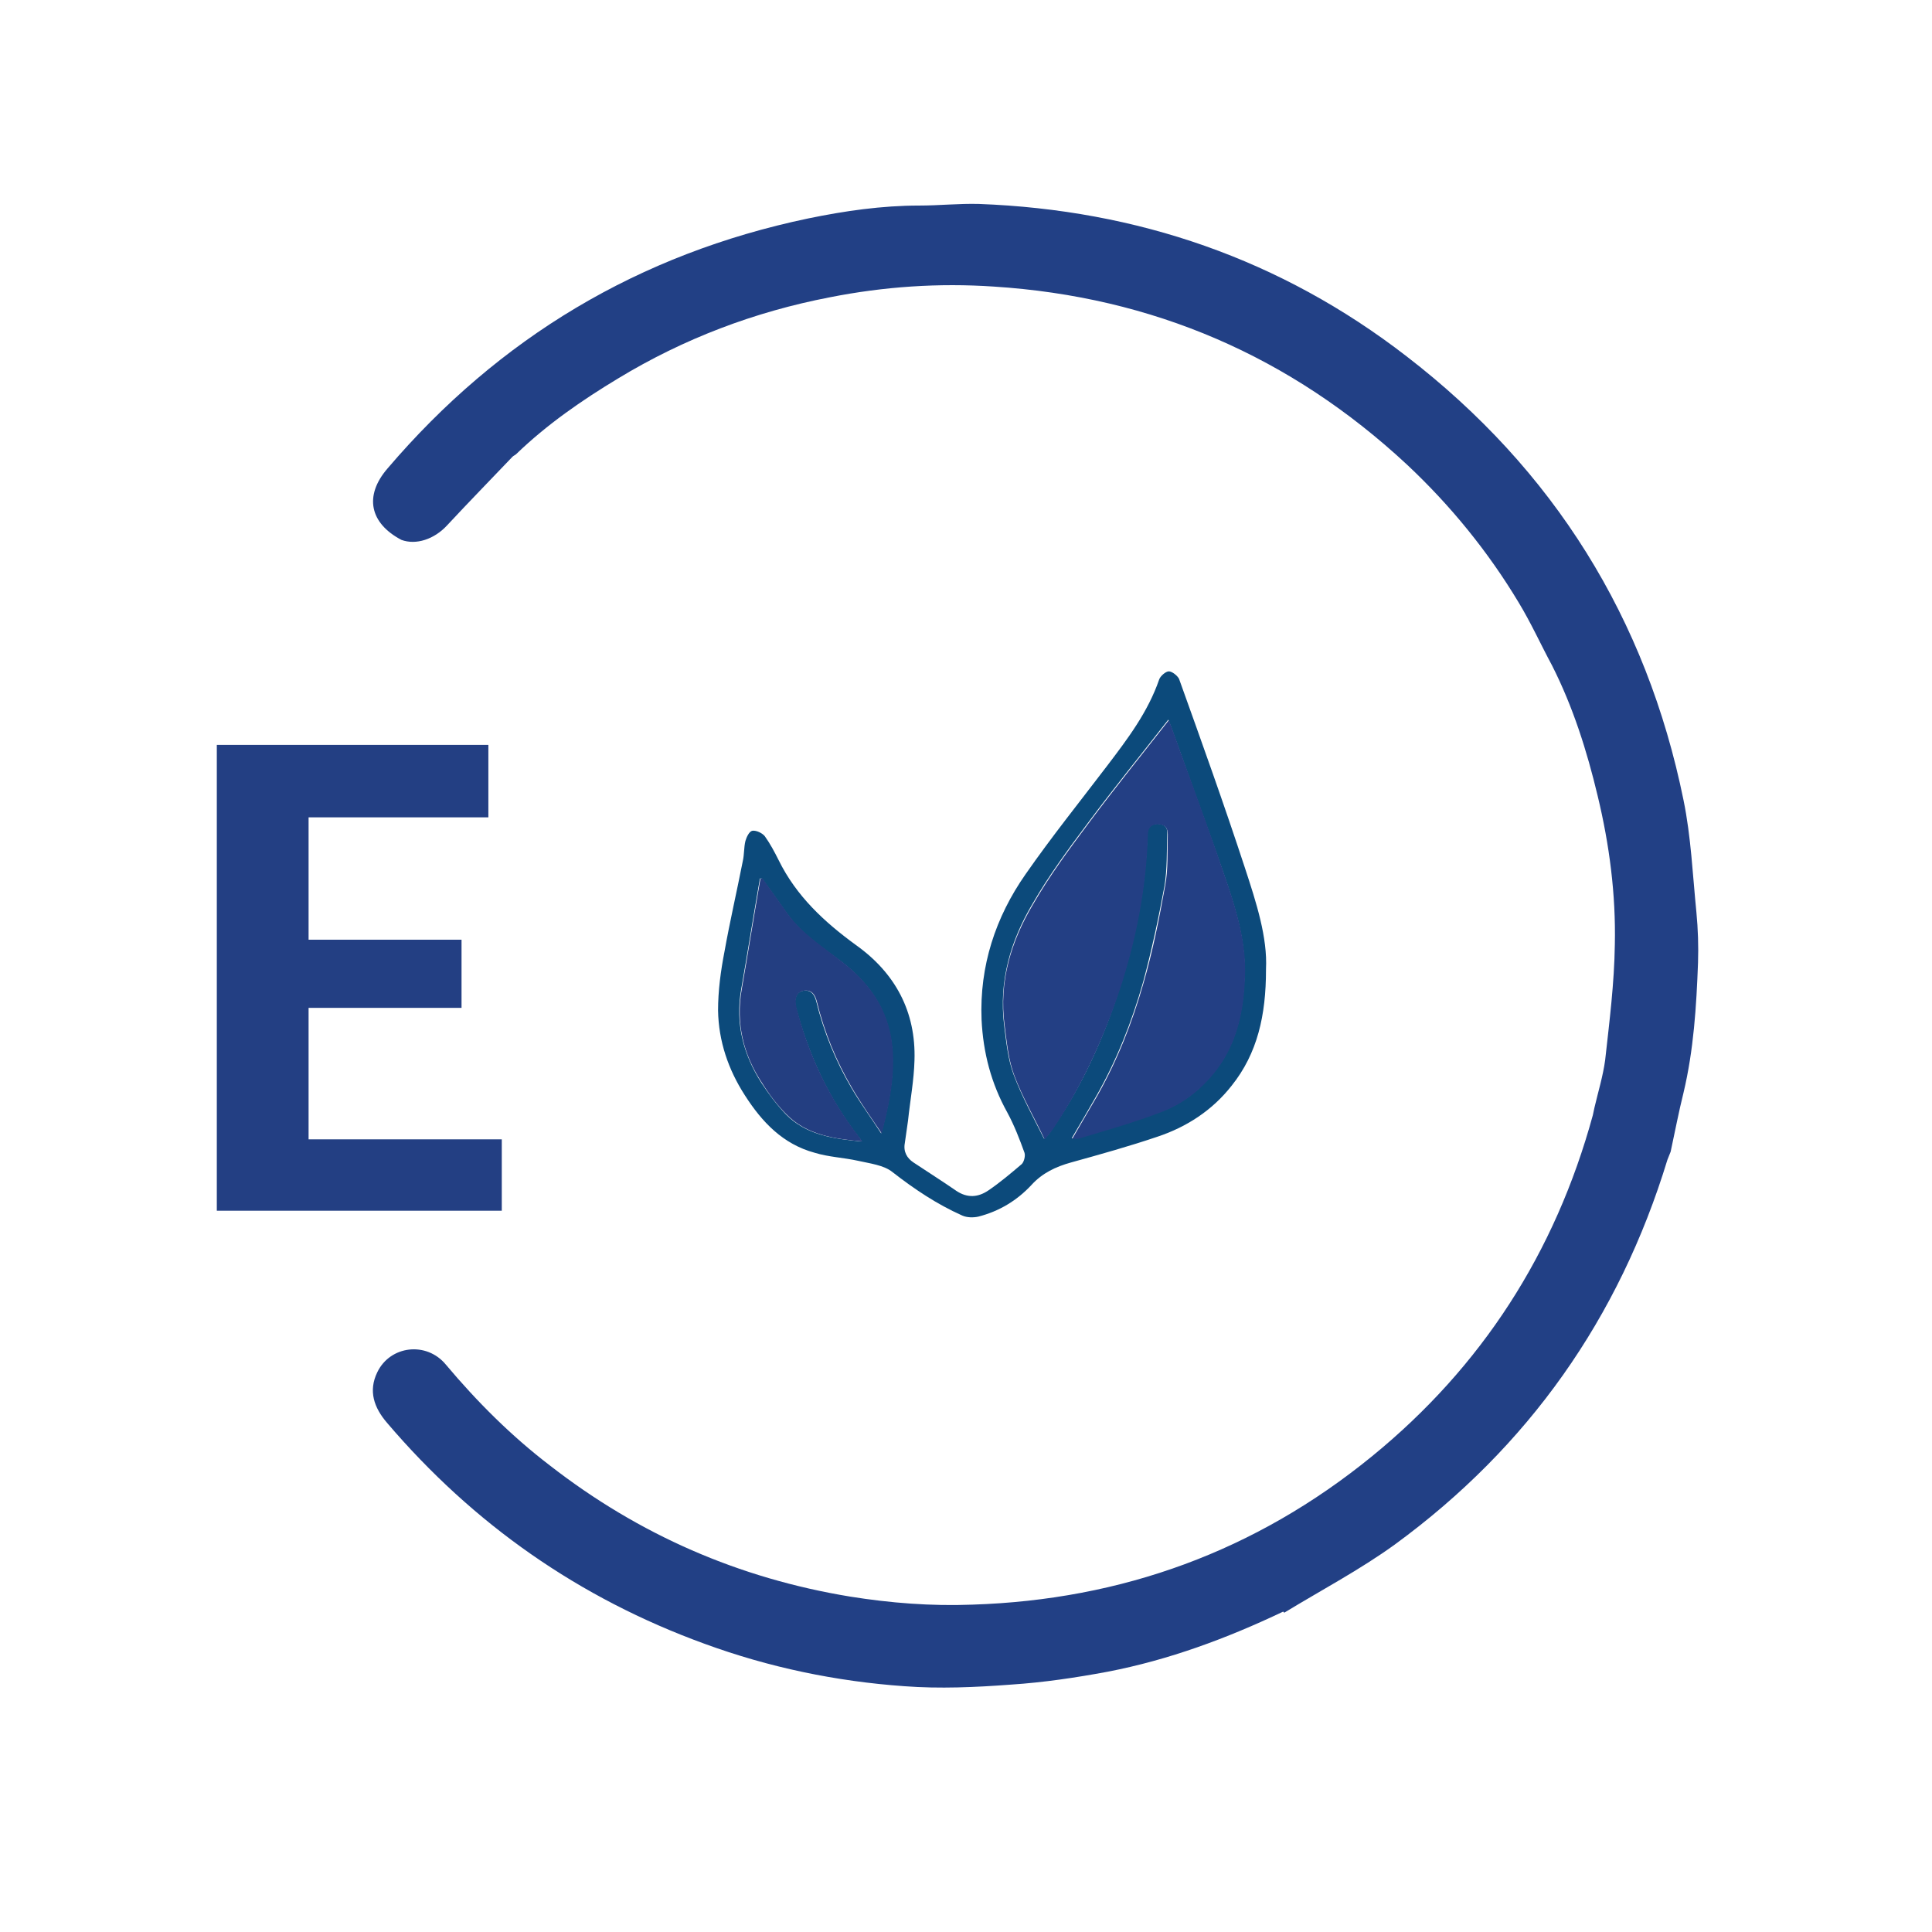
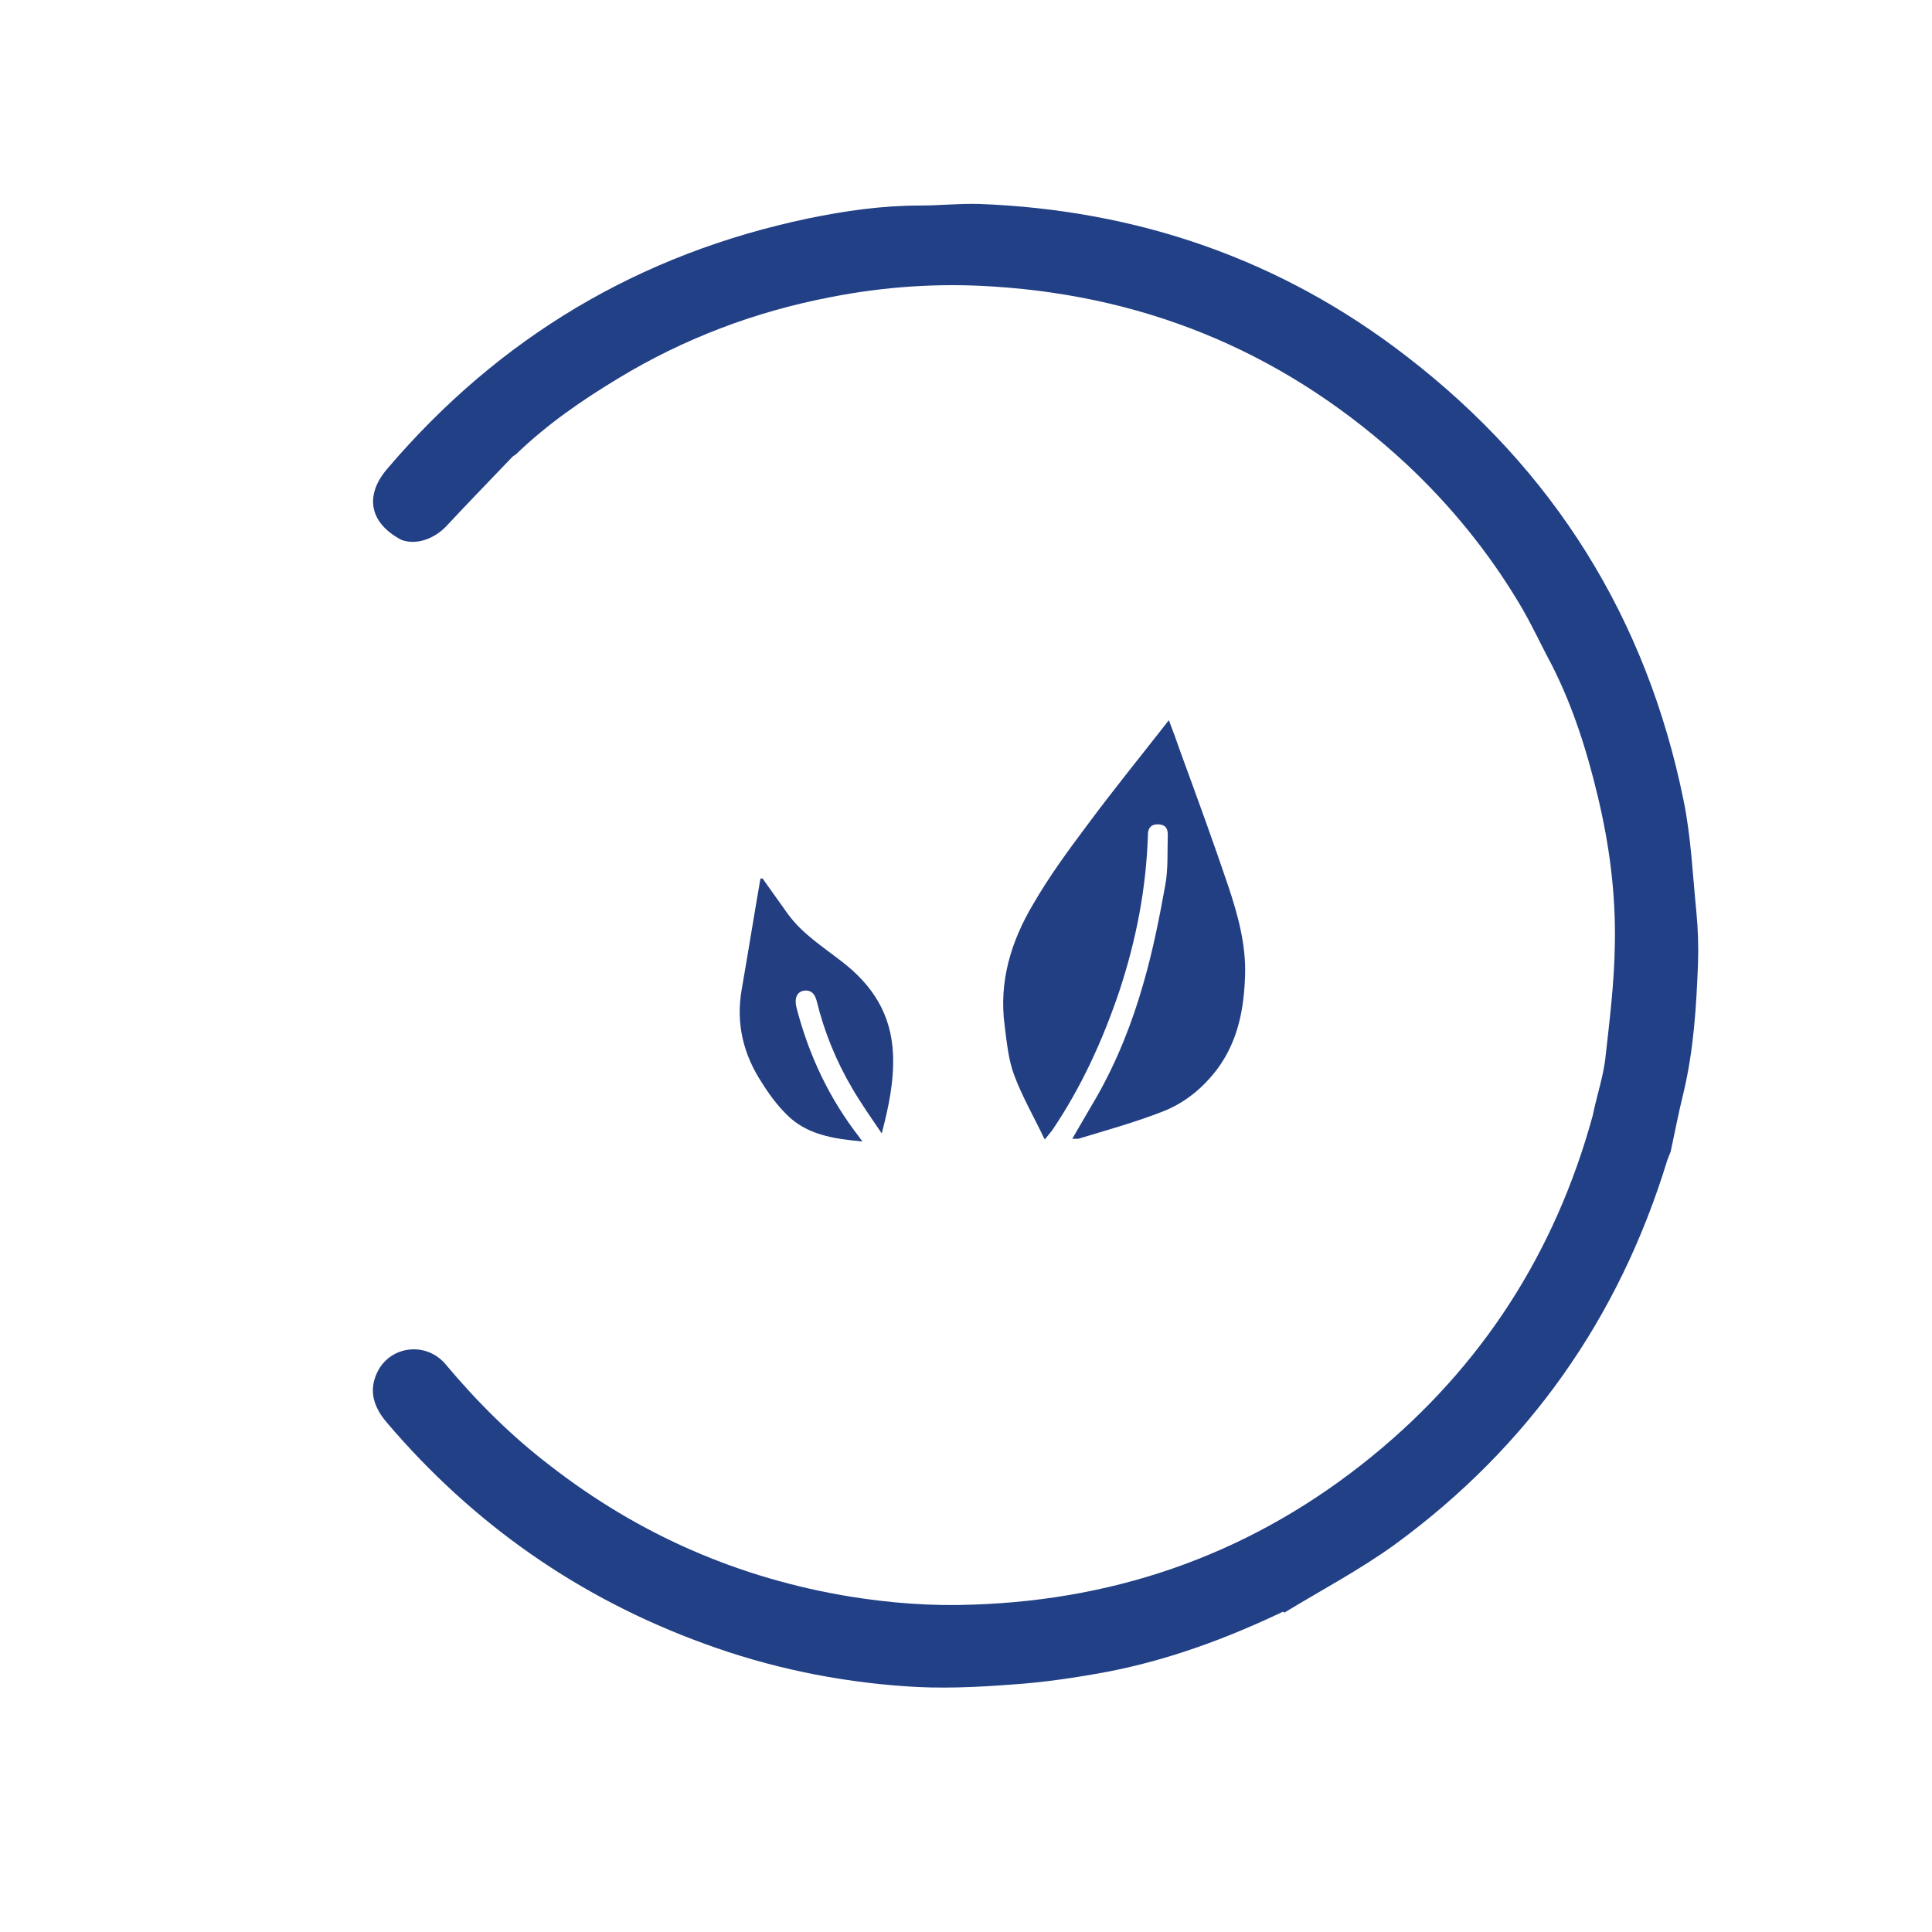
<svg xmlns="http://www.w3.org/2000/svg" id="_Слой_1" data-name="Слой 1" viewBox="0 0 36 36">
  <defs>
    <style>
      .cls-1 {
        fill: #233f83;
      }

      .cls-2 {
        fill: #233e81;
      }

      .cls-3 {
        fill: #233f84;
      }

      .cls-4 {
        fill: #224085;
      }

      .cls-5 {
        fill: #0c4a7b;
      }
    </style>
  </defs>
  <path class="cls-4" d="M23.91,30.03c-1.05.5-2.13.9-3.27,1.12-.59.11-1.19.2-1.8.24-.66.05-1.33.08-1.99.03-1.27-.09-2.52-.35-3.72-.79-2.34-.85-4.31-2.23-5.92-4.12-.24-.28-.35-.59-.18-.94.24-.5.92-.58,1.28-.14.58.69,1.22,1.33,1.94,1.88,1.66,1.29,3.52,2.1,5.59,2.44.75.12,1.51.18,2.28.15,2.79-.09,5.28-1,7.44-2.76,2.05-1.67,3.42-3.8,4.12-6.36.01-.05.02-.1.03-.14.07-.3.16-.59.2-.89.08-.72.17-1.43.18-2.15.02-.93-.1-1.86-.32-2.77-.2-.84-.46-1.66-.85-2.43-.21-.39-.39-.79-.62-1.17-.57-.95-1.27-1.81-2.08-2.57-2.17-2.02-4.74-3.13-7.7-3.32-1.03-.07-2.05,0-3.06.2-1.4.27-2.72.77-3.94,1.51-.68.41-1.33.86-1.9,1.41-.02.02-.05.03-.07.05-.41.43-.82.85-1.22,1.28-.24.26-.58.37-.85.27-.59-.31-.7-.82-.26-1.33,2.08-2.44,4.69-4,7.84-4.66.68-.14,1.37-.24,2.07-.24.37,0,.74-.04,1.11-.03,2.95.11,5.63,1.03,7.97,2.84,2.74,2.11,4.47,4.88,5.16,8.27.14.68.17,1.39.24,2.09.03.31.04.63.03.94-.03.81-.08,1.62-.27,2.42-.09.36-.16.73-.24,1.1-.02.05-.04.1-.06.15-.9,2.95-2.59,5.35-5.08,7.17-.65.47-1.37.85-2.06,1.27Z" />
-   <path class="cls-1" d="M4.04,13.88h5.06v1.35h-3.35v2.28h2.85v1.27h-2.85v2.45h3.6v1.33h-5.31v-8.67Z" />
-   <path class="cls-5" d="M23.59,18.07c0,.85-.16,1.56-.64,2.16-.36.46-.84.77-1.38.95-.53.18-1.07.33-1.61.48-.29.08-.54.2-.74.42-.27.29-.6.49-.99.59-.09.02-.21.02-.3-.02-.47-.21-.89-.49-1.3-.81-.16-.13-.42-.16-.64-.21-.27-.06-.55-.07-.81-.15-.59-.16-.98-.57-1.3-1.07-.31-.48-.49-1.01-.5-1.58,0-.37.05-.74.12-1.1.1-.56.23-1.12.34-1.68.03-.13.02-.26.05-.38.02-.07.07-.18.13-.19.07-.01.18.04.23.1.1.14.18.29.26.45.33.67.85,1.15,1.44,1.58.73.52,1.12,1.24,1.09,2.15-.01.37-.08.74-.12,1.12-.02.14-.04.28-.06.42-.03.16.04.28.16.36.27.18.54.35.8.53.21.14.41.12.6-.01.22-.15.42-.32.62-.49.04-.04.07-.15.05-.21-.09-.25-.19-.51-.32-.75-.3-.54-.45-1.11-.48-1.73-.04-1,.26-1.91.82-2.71.48-.69,1.01-1.35,1.52-2.02.38-.5.76-1,.97-1.61.02-.06.12-.15.18-.15.06,0,.16.08.19.14.42,1.17.84,2.34,1.23,3.53.21.64.42,1.29.39,1.88ZM19.46,21.22c.05-.06.1-.1.13-.16.56-.8.96-1.68,1.26-2.61.31-.94.5-1.91.53-2.91,0-.12.06-.18.18-.19.13,0,.2.06.19.19-.01.32,0,.65-.05.96-.11.6-.24,1.21-.4,1.8-.21.74-.49,1.45-.87,2.12-.15.26-.3.52-.46.79.05,0,.08,0,.11,0,.53-.17,1.06-.31,1.58-.51.41-.16.75-.43,1.02-.8.38-.51.49-1.11.51-1.73.02-.57-.13-1.12-.31-1.66-.28-.83-.59-1.65-.88-2.47-.08-.22-.16-.45-.23-.63-.5.64-1.02,1.28-1.51,1.94-.36.48-.72.97-1.02,1.49-.41.69-.63,1.44-.53,2.26.04.31.07.64.18.93.15.4.36.78.56,1.18ZM14.21,16.37s-.03,0-.05,0c-.12.69-.23,1.38-.35,2.07-.11.63.04,1.21.38,1.74.13.2.28.4.45.58.38.39.89.46,1.42.51-.02-.03-.03-.05-.05-.07-.57-.73-.94-1.54-1.18-2.43-.04-.16.01-.29.14-.31.15-.02.21.08.24.2.14.57.36,1.11.66,1.62.17.29.37.56.55.84.13-.5.23-.97.21-1.47-.03-.74-.38-1.29-.95-1.73-.36-.27-.74-.51-1.01-.89-.16-.22-.31-.44-.47-.66Z" />
  <path class="cls-3" d="M19.46,21.22c-.19-.4-.41-.78-.56-1.18-.11-.29-.14-.62-.18-.93-.11-.82.12-1.57.53-2.26.3-.52.66-1.01,1.02-1.49.49-.66,1.01-1.3,1.51-1.94.07.18.15.4.23.63.3.82.6,1.64.88,2.47.18.54.33,1.09.31,1.66-.02.62-.13,1.21-.51,1.73-.27.36-.61.64-1.02.8-.51.2-1.05.35-1.58.51-.03,0-.06,0-.11,0,.16-.28.31-.53.46-.79.38-.67.66-1.38.87-2.12.17-.59.29-1.19.4-1.8.06-.31.04-.64.05-.96,0-.13-.06-.19-.19-.19-.12,0-.18.07-.18.19-.03,1-.22,1.97-.53,2.91-.31.92-.71,1.8-1.26,2.61-.04.05-.08.1-.13.16Z" />
  <path class="cls-2" d="M14.21,16.37c.16.22.31.44.47.66.27.37.65.61,1.01.89.57.44.92.98.95,1.73.02.5-.08.97-.21,1.47-.19-.28-.38-.55-.55-.84-.3-.51-.52-1.05-.66-1.62-.03-.12-.09-.22-.24-.2-.13.02-.18.14-.14.31.23.89.61,1.7,1.18,2.43.01.02.03.04.05.07-.53-.05-1.04-.12-1.42-.51-.17-.17-.32-.37-.45-.58-.35-.53-.49-1.11-.38-1.74.12-.69.23-1.38.35-2.07.02,0,.03,0,.05,0Z" />
</svg>